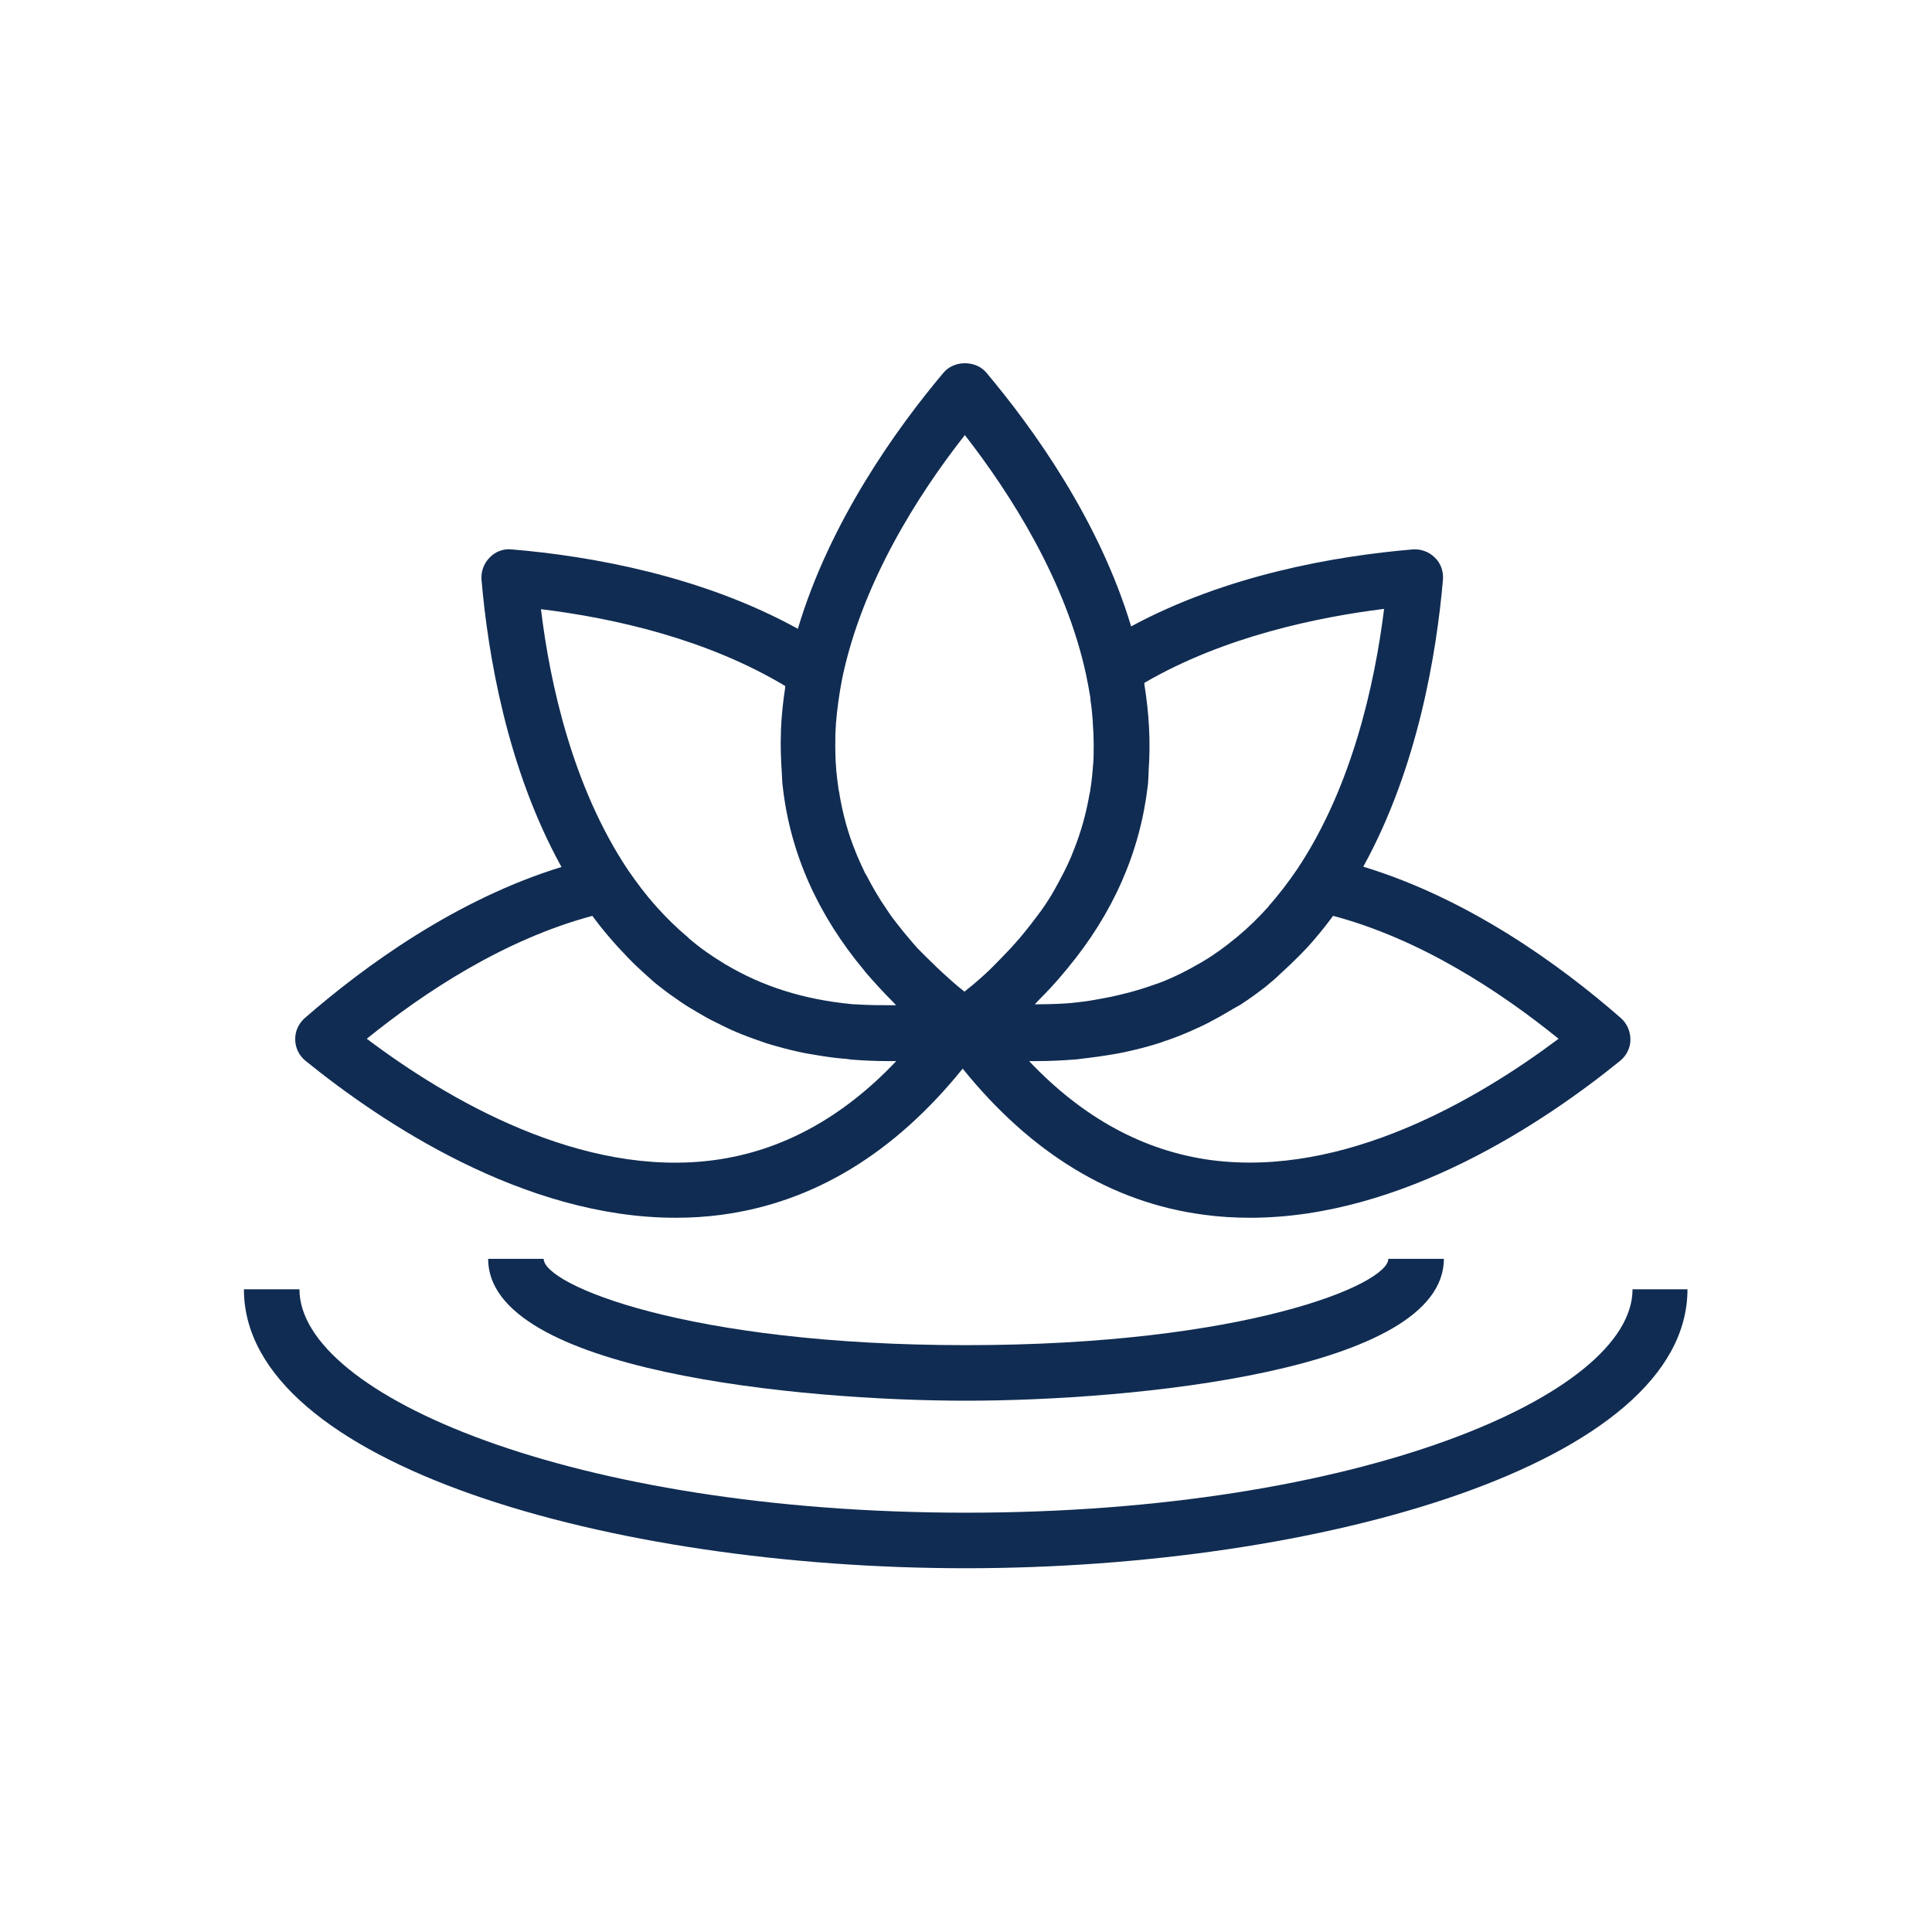
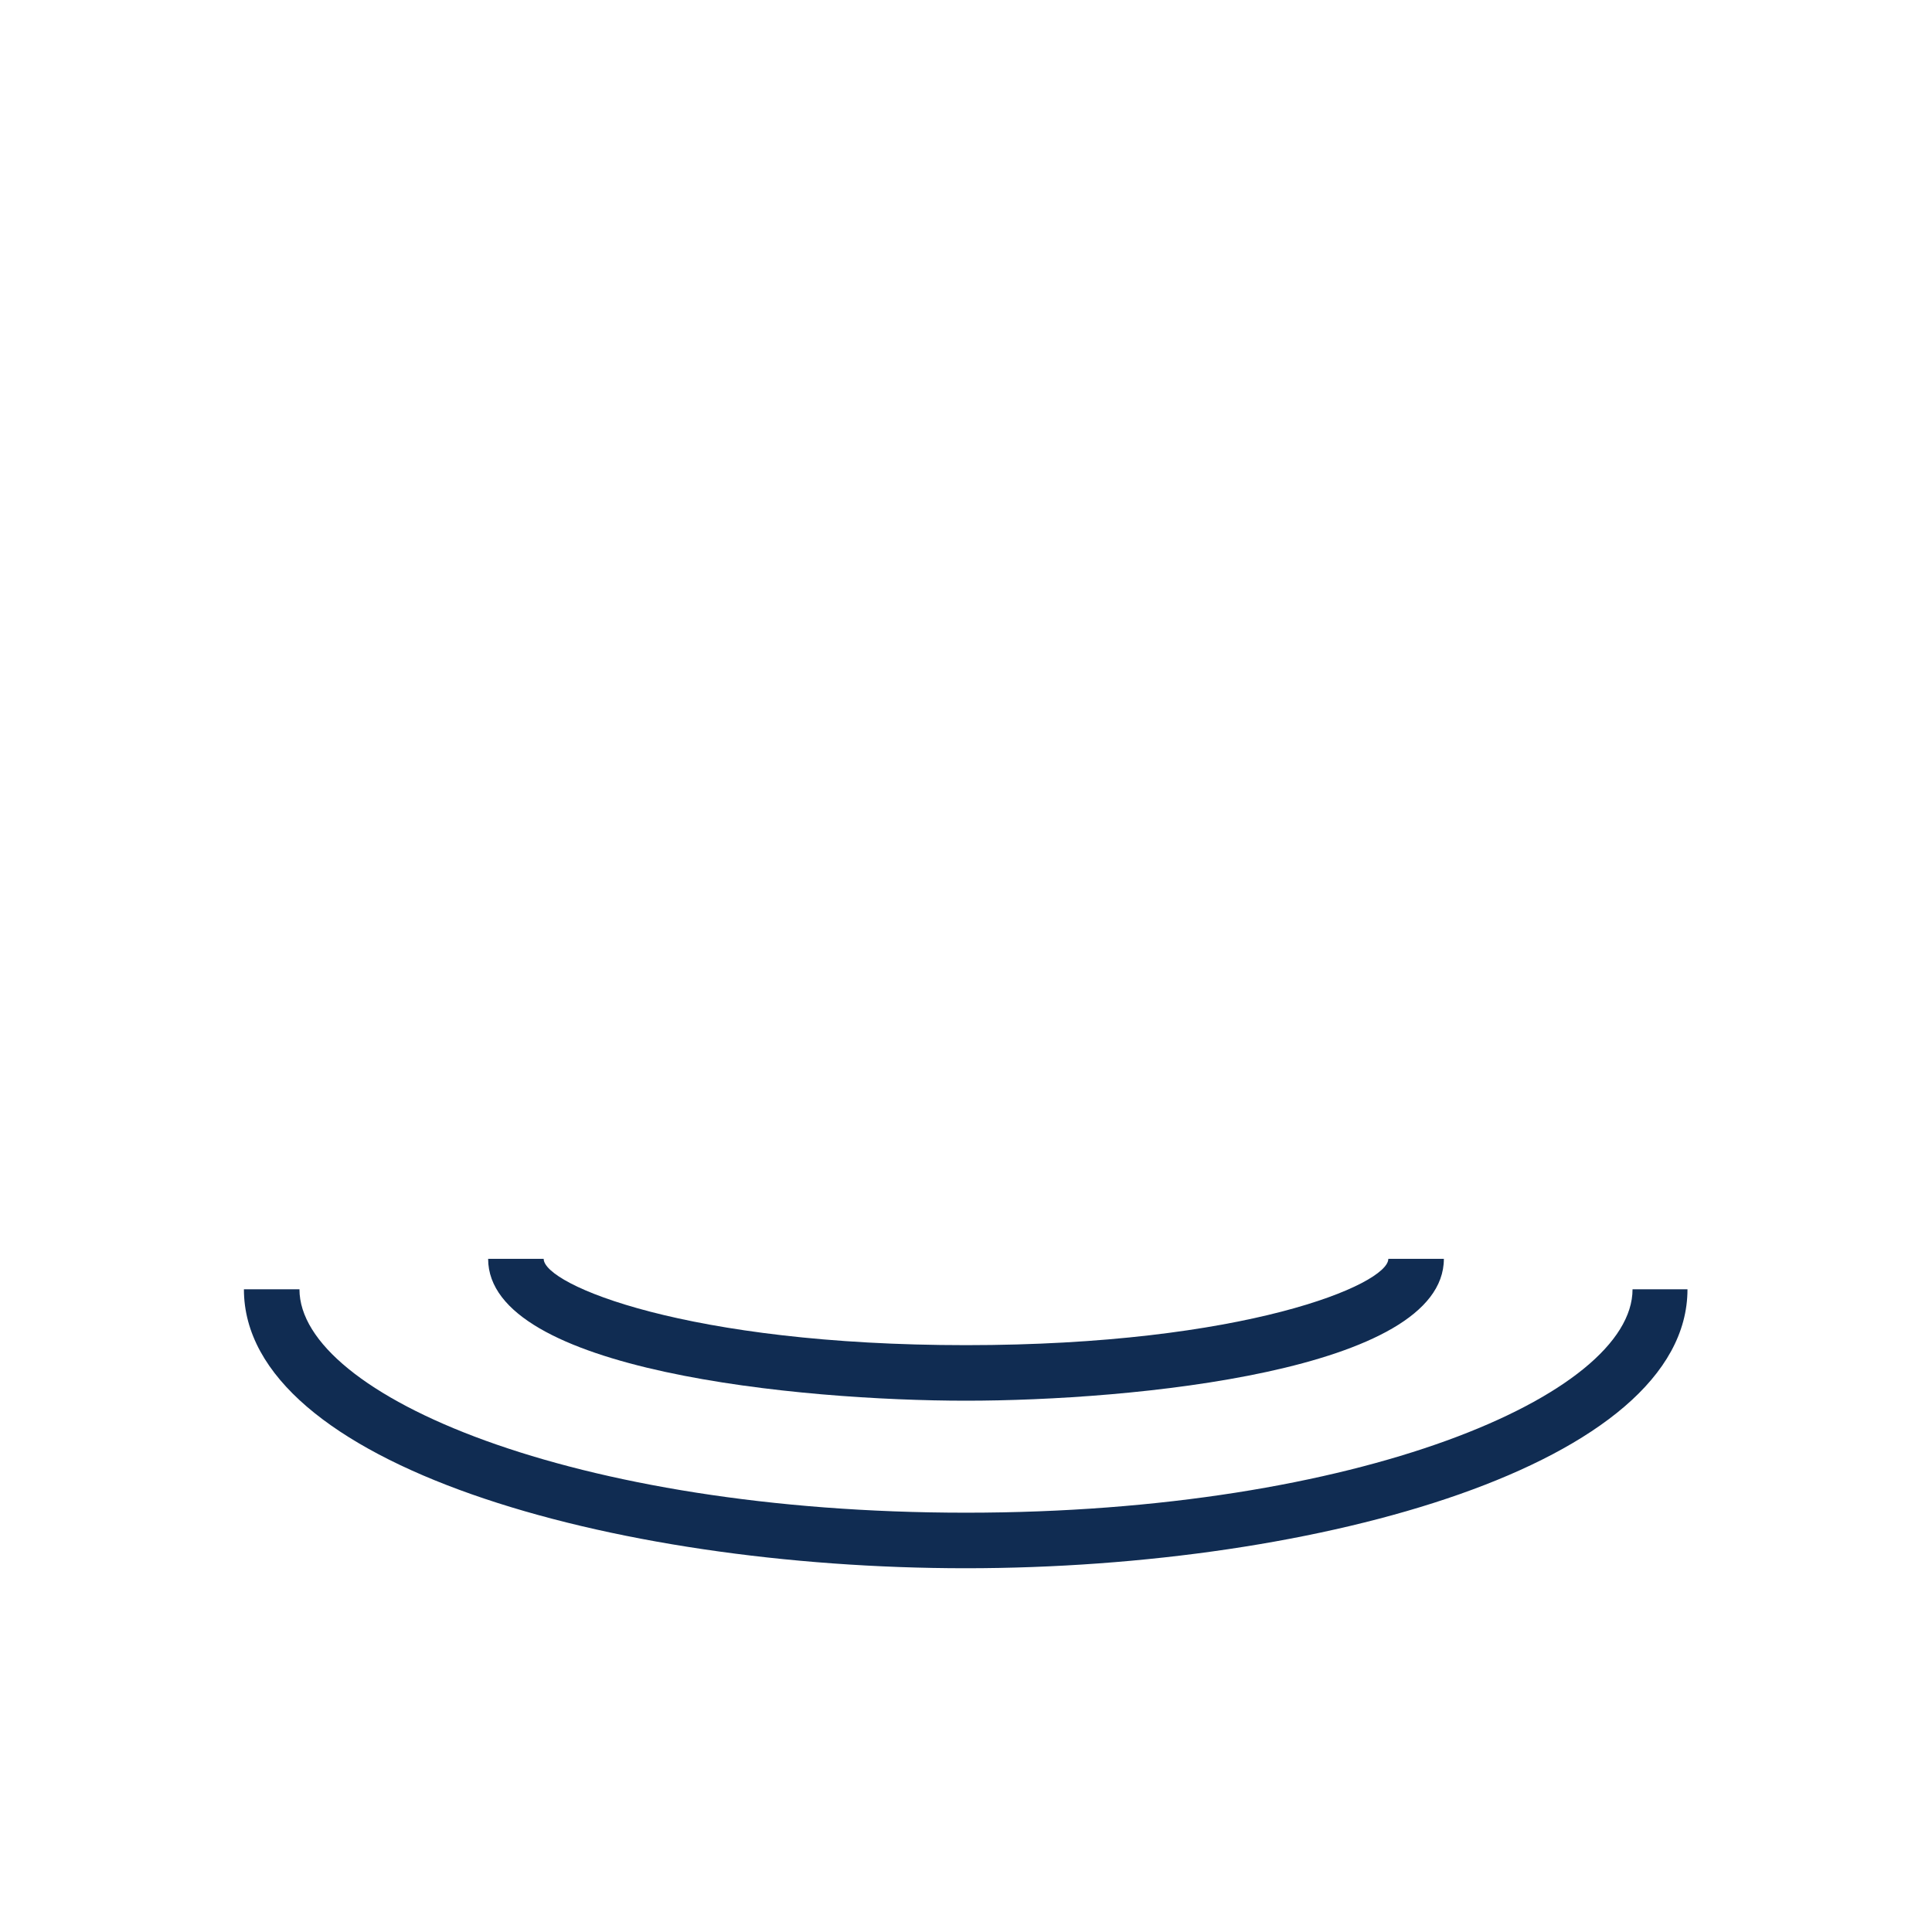
<svg xmlns="http://www.w3.org/2000/svg" id="Layer_1" data-name="Layer 1" width="64" height="64" viewBox="0 0 64 64">
  <defs>
    <style>
      .cls-1 {
        fill: #102c52;
      }
    </style>
  </defs>
  <path class="cls-1" d="M32,44.56c-9.23,0-13.99-2-13.99-2.86h-1.84c0,3.72,10.36,4.7,15.83,4.7s15.83-.98,15.83-4.7h-1.84c0,.85-4.76,2.86-13.99,2.86Z" />
  <path class="cls-1" d="M54.08,42.71c0,3.5-9.07,7.4-22.08,7.4s-22.08-3.9-22.08-7.4h-1.84c0,5.79,12.16,9.24,23.91,9.24s23.91-3.46,23.91-9.24h-1.84Z" />
-   <path class="cls-1" d="M22.38,40.34c.51,0,1.02-.03,1.53-.1,3.05-.41,5.72-2.04,7.98-4.84,2.26,2.8,4.94,4.44,7.99,4.84.51.07,1.02.1,1.53.1,5.06,0,9.77-3.18,12.26-5.2.21-.17.34-.43.34-.7,0-.27-.11-.53-.31-.71-2.01-1.76-5.05-3.96-8.54-5.02,1.81-3.28,2.43-7.09,2.64-9.51.02-.27-.07-.54-.27-.73-.19-.19-.46-.29-.73-.27-2.59.22-6.18.85-9.33,2.55-1.06-3.53-3.26-6.58-4.8-8.41-.35-.41-1.06-.41-1.41,0-1.55,1.84-3.77,4.93-4.83,8.49-3.17-1.75-6.84-2.41-9.48-2.63-.27-.03-.54.07-.73.27-.19.19-.29.46-.27.73.21,2.43.83,6.23,2.65,9.52-3.48,1.07-6.5,3.26-8.51,5.01-.2.18-.32.44-.31.71,0,.27.13.53.34.7,2.49,2.02,7.21,5.2,12.26,5.2ZM44.13,30.33c2.92.77,5.56,2.51,7.5,4.08-2.68,2.01-7.1,4.6-11.51,4.02-2.23-.3-4.25-1.4-6.03-3.28.04,0,.08,0,.13,0,.05,0,.1,0,.14,0,.41,0,.81-.02,1.2-.05.09,0,.19-.02.28-.03.36-.04.71-.09,1.06-.15.12-.02.24-.04.37-.07.41-.09.81-.19,1.2-.32.08-.03.15-.06.23-.08.31-.11.61-.23.91-.37.14-.06.28-.13.42-.2.25-.13.5-.27.75-.42.11-.07.22-.12.33-.19.28-.18.55-.38.81-.58.04-.03.08-.07.12-.1.12-.1.24-.2.35-.31.22-.2.43-.4.64-.61.09-.1.19-.19.28-.29.29-.32.56-.65.82-1,.01-.01.02-.03.03-.04ZM37.91,22.62c2.64-1.54,5.77-2.18,7.94-2.45-.31,2.49-1.06,5.89-2.87,8.61,0,0,0,0,0,0-.3.44-.61.85-.95,1.23,0,0,0,0,0,.01-.33.37-.68.71-1.04,1.01-.02.01-.03.03-.05.04-.35.29-.72.56-1.11.79-.05.03-.09.05-.14.08-.36.21-.74.4-1.13.56-.12.05-.24.09-.36.13-.25.09-.51.17-.77.24-.27.07-.55.14-.83.19-.23.04-.47.09-.71.12-.2.02-.39.05-.59.06-.33.02-.67.03-1.02.03.04-.04.08-.09.12-.13.29-.29.56-.58.81-.88.05-.06.1-.12.15-.18,1.51-1.82,2.4-3.84,2.66-6.04.02-.15.02-.31.03-.46,0-.02,0-.04,0-.06.07-.96.01-1.91-.14-2.84,0-.03,0-.06,0-.08ZM31.96,14.41c1.51,1.94,3.35,4.82,4.02,7.95.05.25.1.5.14.75,0,.02,0,.04,0,.06.04.24.06.48.08.72,0,.02,0,.04,0,.06.02.24.03.48.03.71,0,.02,0,.04,0,.06,0,.24,0,.48-.03.72,0,.01,0,.02,0,.03-.02.22-.04.45-.08.67,0,.06-.02.11-.03.17-.11.64-.28,1.25-.52,1.85-.03.08-.07.17-.1.25-.07.16-.15.33-.23.49-.06.11-.12.23-.18.34-.08.14-.15.28-.23.41-.14.23-.3.47-.47.69-.07.1-.15.19-.22.29-.13.16-.26.33-.4.49-.08.09-.16.18-.24.27-.18.19-.36.38-.55.57-.05.05-.1.1-.15.15-.25.24-.51.47-.79.69-.02.02-.04.03-.06.05-.07-.06-.14-.11-.21-.17-.11-.09-.22-.19-.32-.28-.26-.23-.51-.47-.74-.7-.09-.09-.18-.18-.27-.27-.13-.14-.25-.29-.37-.43-.08-.09-.15-.18-.22-.27-.12-.15-.24-.3-.35-.46-.04-.06-.08-.12-.12-.18-.23-.33-.43-.68-.61-1.02-.02-.05-.05-.09-.08-.14-.09-.19-.18-.38-.26-.57-.02-.05-.04-.1-.06-.15-.25-.61-.42-1.24-.53-1.89,0-.05-.02-.1-.03-.16-.03-.22-.06-.44-.08-.66,0-.01,0-.02,0-.03-.02-.23-.03-.47-.03-.7,0-.02,0-.04,0-.05,0-.23,0-.47.02-.7,0-.01,0-.03,0-.04.04-.49.11-1,.21-1.51,0,0,0,0,0,0,.66-3.17,2.51-6.08,4.04-8.03ZM26.01,22.71s0,.04,0,.07c-.07.46-.12.92-.14,1.39,0,.03,0,.05,0,.08-.02.46,0,.91.03,1.38,0,0,0,.01,0,.02.01.14.01.27.03.41.25,2.22,1.17,4.26,2.7,6.09,0,0,.02.02.02.03.3.35.62.7.96,1.04.03.03.05.05.07.08-.45,0-.9,0-1.33-.03-.05,0-.11,0-.16-.01-1.55-.15-2.93-.58-4.15-1.31-.02,0-.03-.02-.05-.03-.4-.24-.79-.51-1.15-.82-.01-.01-.03-.02-.04-.04-.37-.31-.72-.65-1.05-1.02,0,0,0,0-.01-.01-.34-.38-.65-.79-.95-1.23,0,0,0,0,0,0-1.81-2.72-2.57-6.13-2.87-8.62,2.46.3,5.52,1,8.1,2.55ZM19.62,30.34s.03.03.04.05c.25.34.52.66.8.97.11.12.22.23.32.34.18.19.37.37.57.55.14.12.27.25.41.36.03.02.06.05.09.07.24.19.48.36.73.53.16.11.33.21.5.31.2.12.41.24.62.34.16.08.32.16.49.24.27.12.54.23.83.33.12.04.25.09.37.13.36.11.73.21,1.1.29.12.03.25.05.37.07.35.06.71.12,1.08.15.09,0,.17.02.26.03.39.03.78.05,1.19.05.05,0,.1,0,.14,0,.06,0,.11,0,.16,0-1.78,1.88-3.8,2.98-6.03,3.28-4.4.59-8.83-2-11.51-4.02,1.93-1.56,4.56-3.29,7.47-4.07Z" />
</svg>